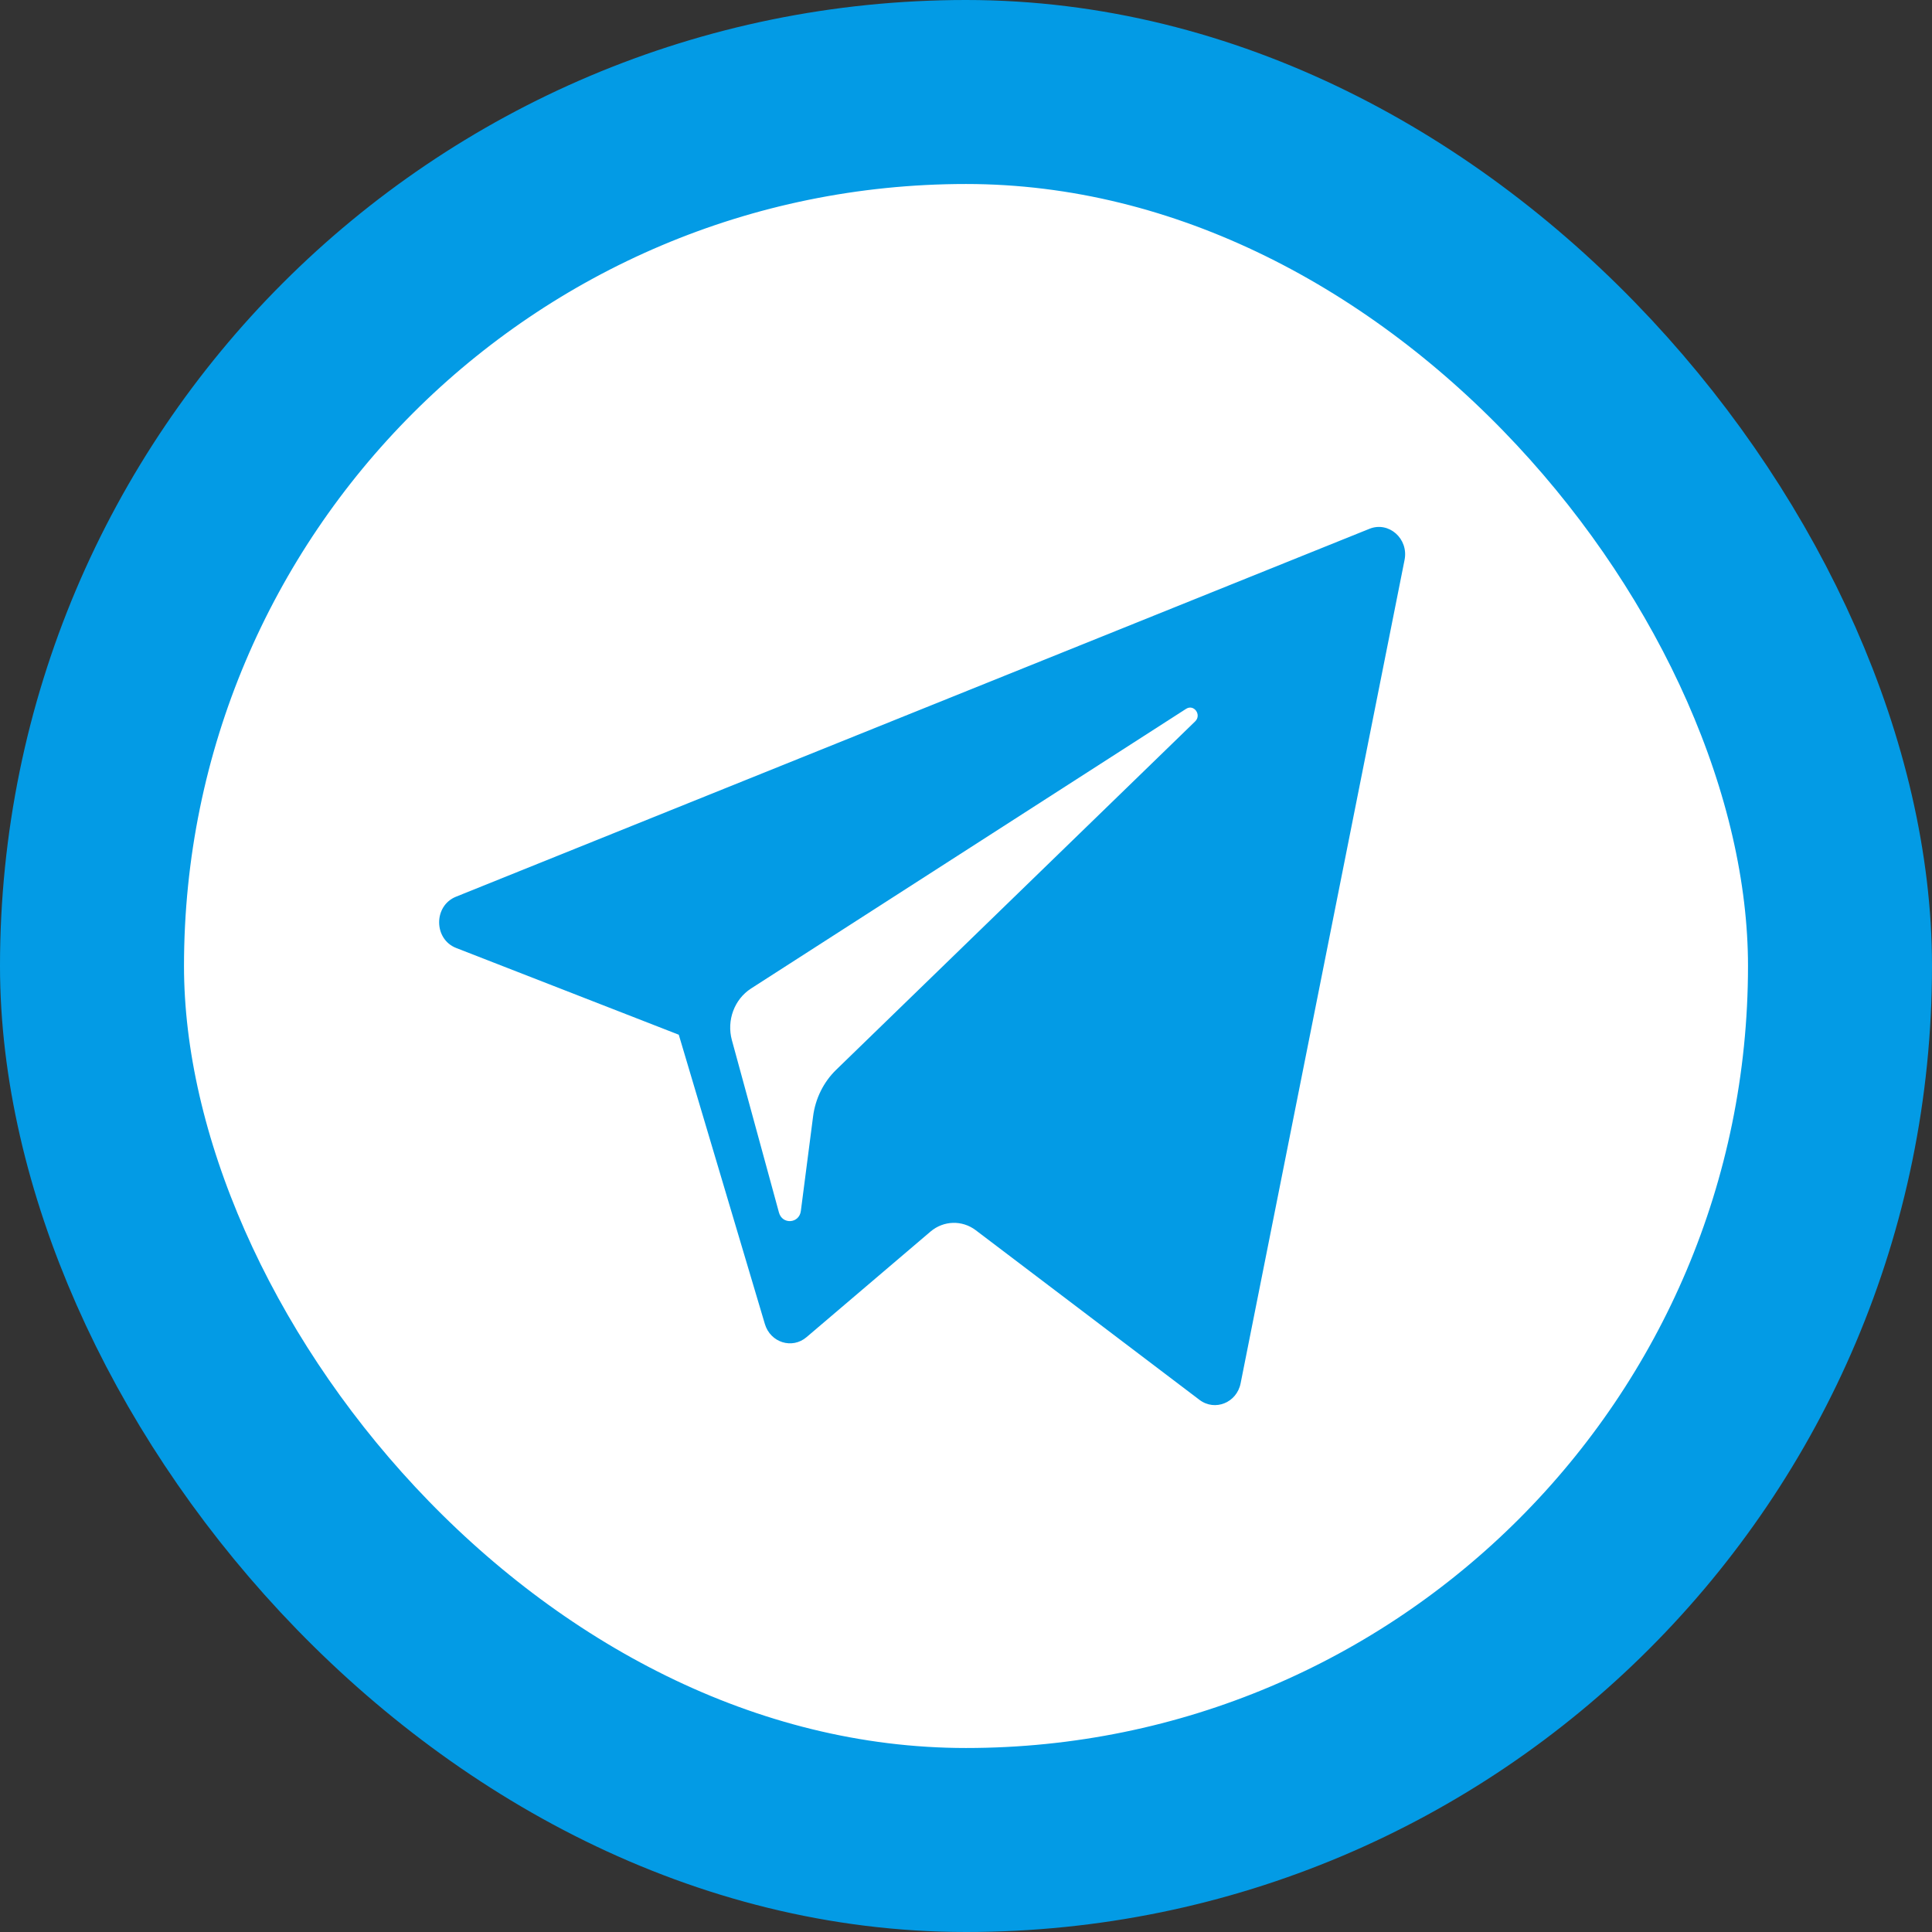
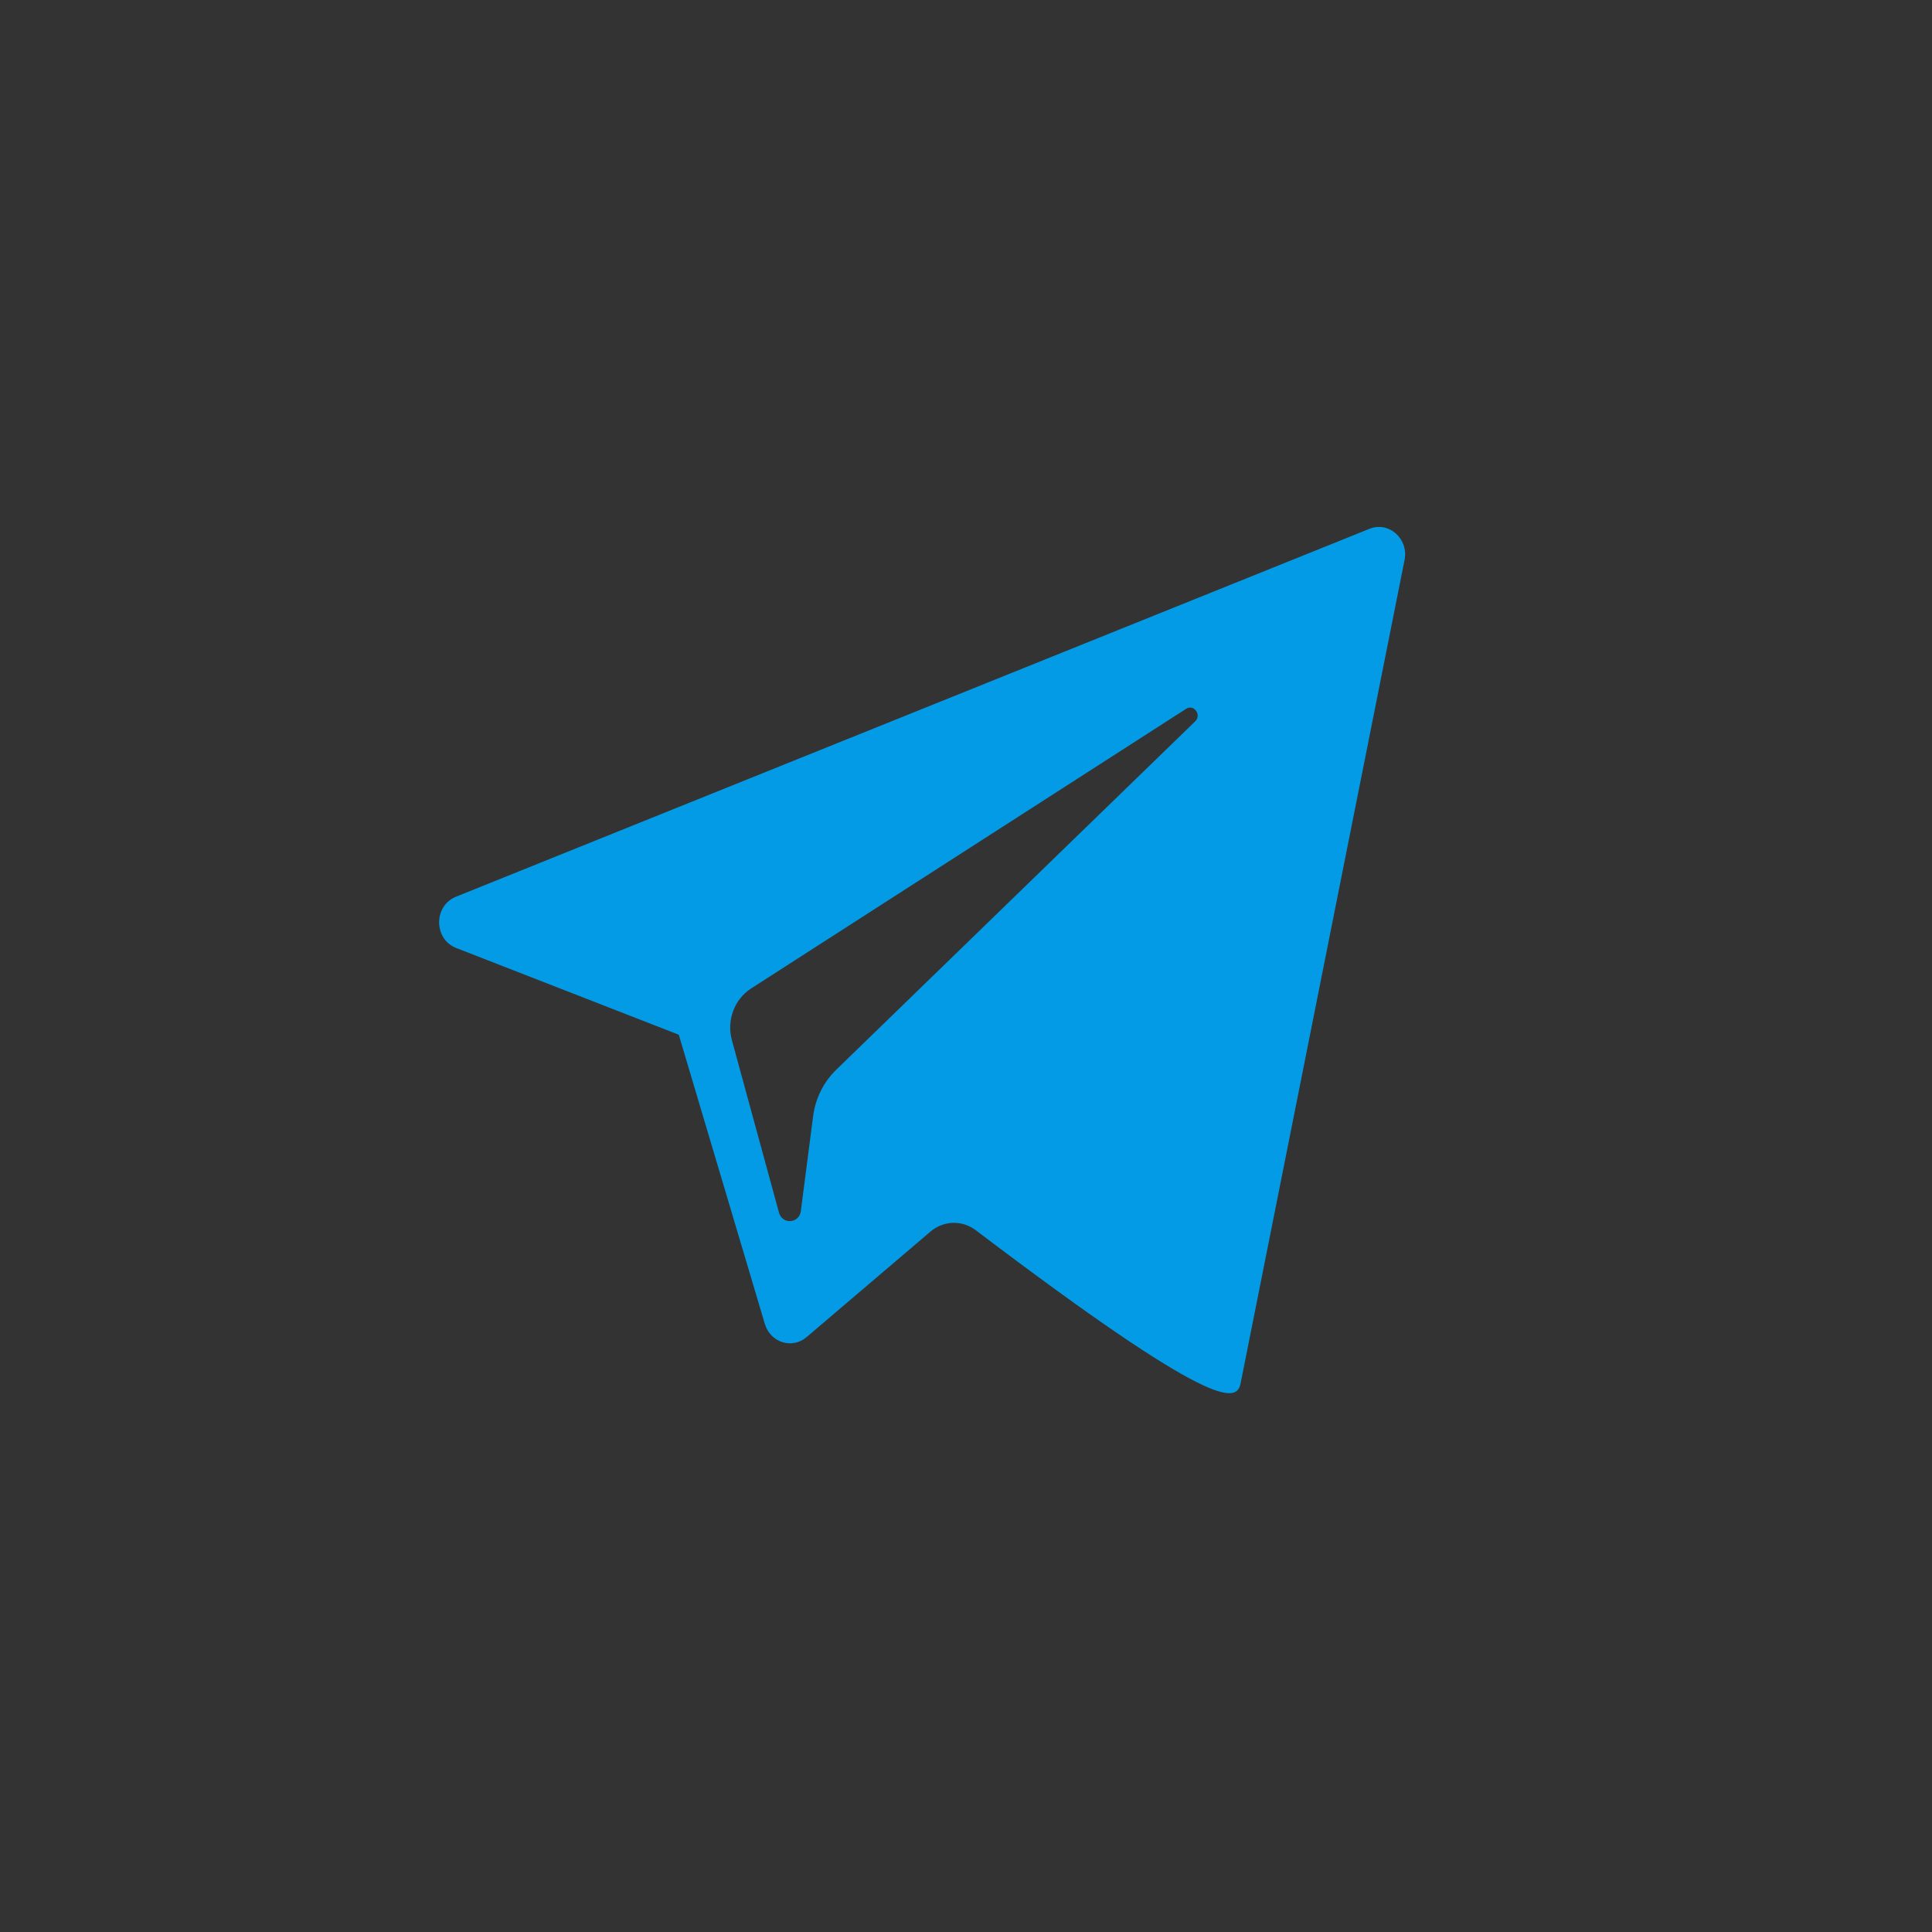
<svg xmlns="http://www.w3.org/2000/svg" width="21" height="21" viewBox="0 0 21 21" fill="none">
  <rect x="0" y="0" width="21" height="21" fill="#333333" stroke="none" />
-   <rect x="1" y="1" width="19" height="19" rx="9.5" fill="white" stroke="#039BE5" stroke-width="2" />
-   <path d="M4.958 10.304L7.378 11.247L8.314 14.392C8.374 14.593 8.61 14.668 8.767 14.534L10.115 13.386C10.257 13.266 10.458 13.26 10.606 13.372L13.038 15.216C13.206 15.343 13.443 15.247 13.485 15.036L15.267 6.086C15.313 5.855 15.095 5.663 14.885 5.748L4.956 9.747C4.711 9.846 4.713 10.208 4.958 10.304ZM8.163 10.745L12.892 7.705C12.977 7.65 13.064 7.77 12.991 7.841L9.089 11.628C8.952 11.761 8.863 11.94 8.838 12.134L8.705 13.162C8.688 13.3 8.503 13.313 8.467 13.18L7.955 11.305C7.897 11.091 7.982 10.862 8.163 10.745Z" fill="#039BE5" />
+   <path d="M4.958 10.304L7.378 11.247L8.314 14.392C8.374 14.593 8.61 14.668 8.767 14.534L10.115 13.386C10.257 13.266 10.458 13.26 10.606 13.372C13.206 15.343 13.443 15.247 13.485 15.036L15.267 6.086C15.313 5.855 15.095 5.663 14.885 5.748L4.956 9.747C4.711 9.846 4.713 10.208 4.958 10.304ZM8.163 10.745L12.892 7.705C12.977 7.65 13.064 7.77 12.991 7.841L9.089 11.628C8.952 11.761 8.863 11.94 8.838 12.134L8.705 13.162C8.688 13.3 8.503 13.313 8.467 13.18L7.955 11.305C7.897 11.091 7.982 10.862 8.163 10.745Z" fill="#039BE5" />
</svg>